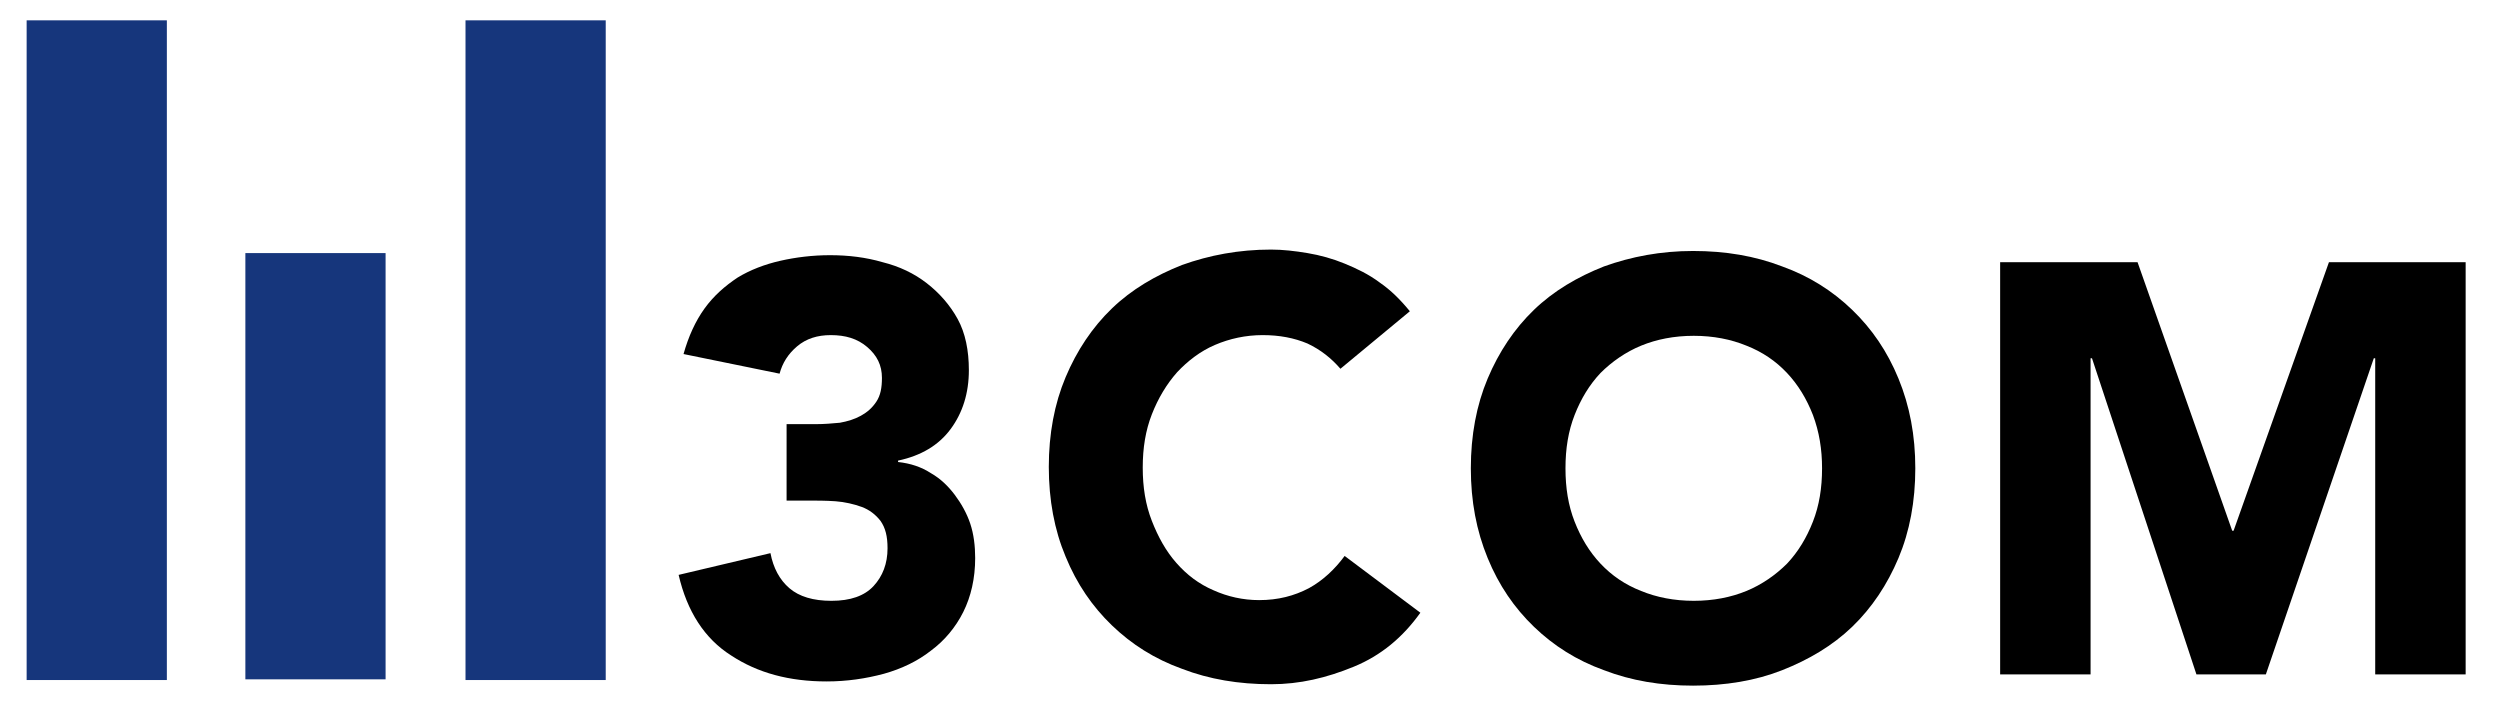
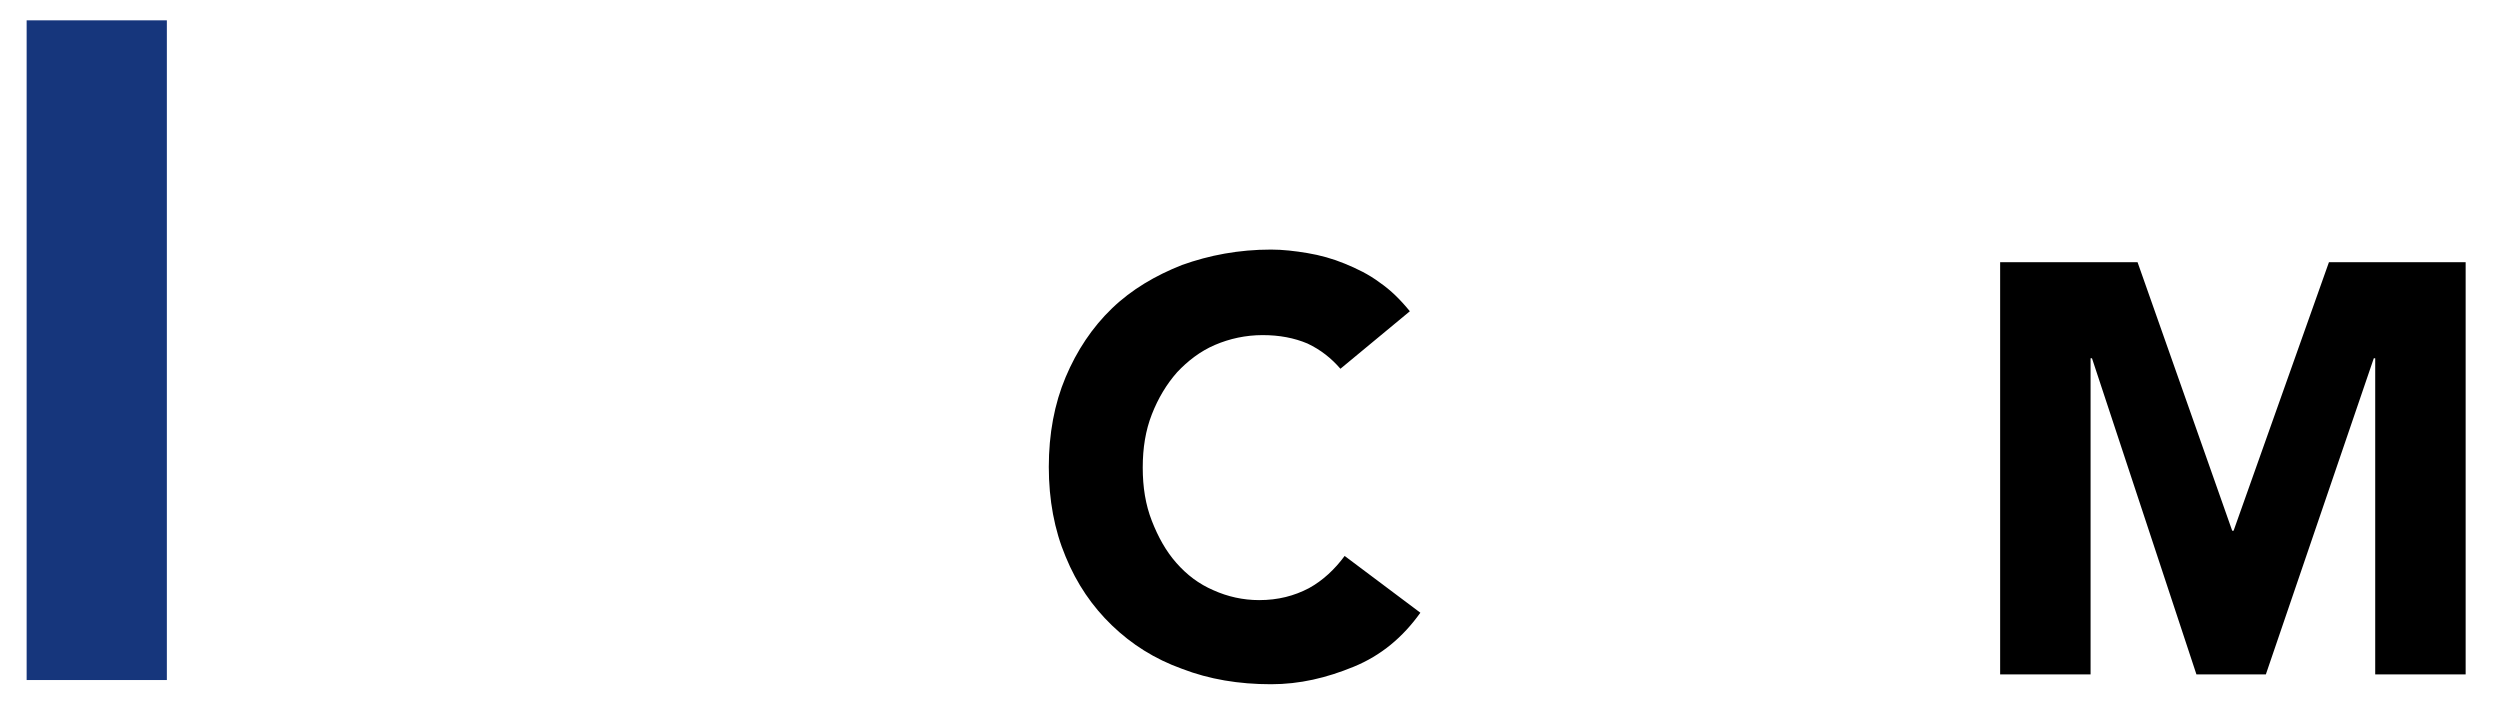
<svg xmlns="http://www.w3.org/2000/svg" version="1.1" id="Ebene_1" x="0px" y="0px" viewBox="0 0 356.6 102.3" style="enable-background:new 0 0 356.6 102.3;" xml:space="preserve">
  <style type="text/css">
	.st0{fill:#16367C;}
</style>
  <g>
    <rect x="3.8" y="2.9" class="st0" width="20" height="94.1" />
-     <rect x="35" y="36.1" class="st0" width="20" height="60.8" />
-     <rect x="66.4" y="2.9" class="st0" width="20" height="94.1" />
  </g>
  <g>
-     <path d="M112.3,60.5h4.1c1.2,0,2.3-0.1,3.4-0.2c1.1-0.2,2.1-0.5,3-1s1.6-1.1,2.2-2s0.8-2,0.8-3.4c0-1.8-0.7-3.2-2.1-4.4   s-3.1-1.7-5.2-1.7c-1.9,0-3.5,0.5-4.8,1.6s-2.1,2.4-2.5,3.9l-13.7-2.8c0.7-2.5,1.7-4.7,3-6.5s2.9-3.2,4.7-4.4   c1.8-1.1,3.9-1.9,6.1-2.4s4.6-0.8,7.1-0.8c2.6,0,5.1,0.3,7.5,1c2.4,0.6,4.5,1.6,6.3,3s3.3,3.1,4.4,5.1c1.1,2,1.6,4.5,1.6,7.3   c0,3.3-0.9,6.1-2.6,8.4c-1.7,2.3-4.2,3.8-7.5,4.5v0.2c1.8,0.2,3.3,0.7,4.7,1.6c1.4,0.8,2.5,1.9,3.4,3.1s1.7,2.6,2.2,4.1   s0.7,3.2,0.7,4.9c0,2.9-0.6,5.5-1.7,7.7c-1.1,2.2-2.7,4.1-4.6,5.5c-1.9,1.5-4.2,2.6-6.7,3.3c-2.6,0.7-5.3,1.1-8.2,1.1   c-5.3,0-9.8-1.2-13.6-3.7c-3.8-2.4-6.3-6.3-7.5-11.5l13.1-3.1c0.4,2.1,1.3,3.8,2.7,5c1.4,1.2,3.4,1.8,6,1.8c2.7,0,4.7-0.7,6-2.1   s2-3.2,2-5.4c0-1.7-0.3-2.9-1-3.9c-0.7-0.9-1.6-1.6-2.7-2s-2.4-0.7-3.7-0.8c-1.4-0.1-2.8-0.1-4.1-0.1h-2.9V60.5H112.3z" />
    <path d="M191.2,52.6c-1.3-1.5-2.8-2.7-4.7-3.6c-1.9-0.8-4-1.2-6.4-1.2s-4.7,0.5-6.8,1.4s-3.9,2.3-5.4,3.9c-1.5,1.7-2.7,3.7-3.6,6   c-0.9,2.3-1.3,4.8-1.3,7.6c0,2.8,0.4,5.3,1.3,7.6c0.9,2.3,2,4.3,3.5,6s3.2,3,5.3,3.9c2,0.9,4.2,1.4,6.5,1.4c2.7,0,5-0.6,7.1-1.7   c2-1.1,3.7-2.7,5.1-4.6l10.8,8.1c-2.5,3.5-5.6,6.1-9.5,7.7s-7.7,2.5-11.8,2.5c-4.6,0-8.8-0.7-12.7-2.2c-3.9-1.4-7.2-3.5-10-6.2   s-5-5.9-6.6-9.8c-1.6-3.8-2.4-8.1-2.4-12.8s0.8-9,2.4-12.8s3.8-7.1,6.6-9.8s6.2-4.7,10-6.2c3.9-1.4,8.1-2.2,12.7-2.2   c1.7,0,3.4,0.2,5.2,0.5s3.6,0.8,5.3,1.5s3.4,1.5,5,2.7c1.6,1.1,3,2.5,4.3,4.1L191.2,52.6z" />
-     <path d="M209.8,66.8c0-4.7,0.8-9,2.4-12.8s3.8-7.1,6.6-9.8s6.2-4.7,10-6.2c3.9-1.4,8.1-2.2,12.7-2.2c4.6,0,8.8,0.7,12.7,2.2   c3.9,1.4,7.2,3.5,10,6.2c2.8,2.7,5,5.9,6.6,9.8s2.4,8.1,2.4,12.8s-0.8,9-2.4,12.8s-3.8,7.1-6.6,9.8c-2.8,2.7-6.2,4.7-10,6.2   s-8.1,2.2-12.7,2.2c-4.6,0-8.8-0.7-12.7-2.2c-3.9-1.4-7.2-3.5-10-6.2s-5-5.9-6.6-9.8C210.6,75.7,209.8,71.5,209.8,66.8z    M223.3,66.8c0,2.8,0.4,5.3,1.3,7.6c0.9,2.3,2.1,4.3,3.7,6c1.6,1.7,3.5,3,5.8,3.9c2.2,0.9,4.7,1.4,7.5,1.4s5.3-0.5,7.5-1.4   s4.2-2.3,5.8-3.9c1.6-1.7,2.8-3.7,3.7-6s1.3-4.8,1.3-7.6c0-2.7-0.4-5.2-1.3-7.6c-0.9-2.3-2.1-4.3-3.7-6c-1.6-1.7-3.5-3-5.8-3.9   c-2.2-0.9-4.7-1.4-7.5-1.4s-5.3,0.5-7.5,1.4s-4.2,2.3-5.8,3.9c-1.6,1.7-2.8,3.7-3.7,6C223.7,61.5,223.3,64,223.3,66.8z" />
    <path d="M285.3,37.4h19.6l13.5,38.3h0.2l13.6-38.3h19.5v58.8h-12.9V51.1h-0.2l-15.4,45.1h-9.9l-14.9-45.1h-0.2v45.1h-12.9   L285.3,37.4L285.3,37.4z" />
  </g>
</svg>